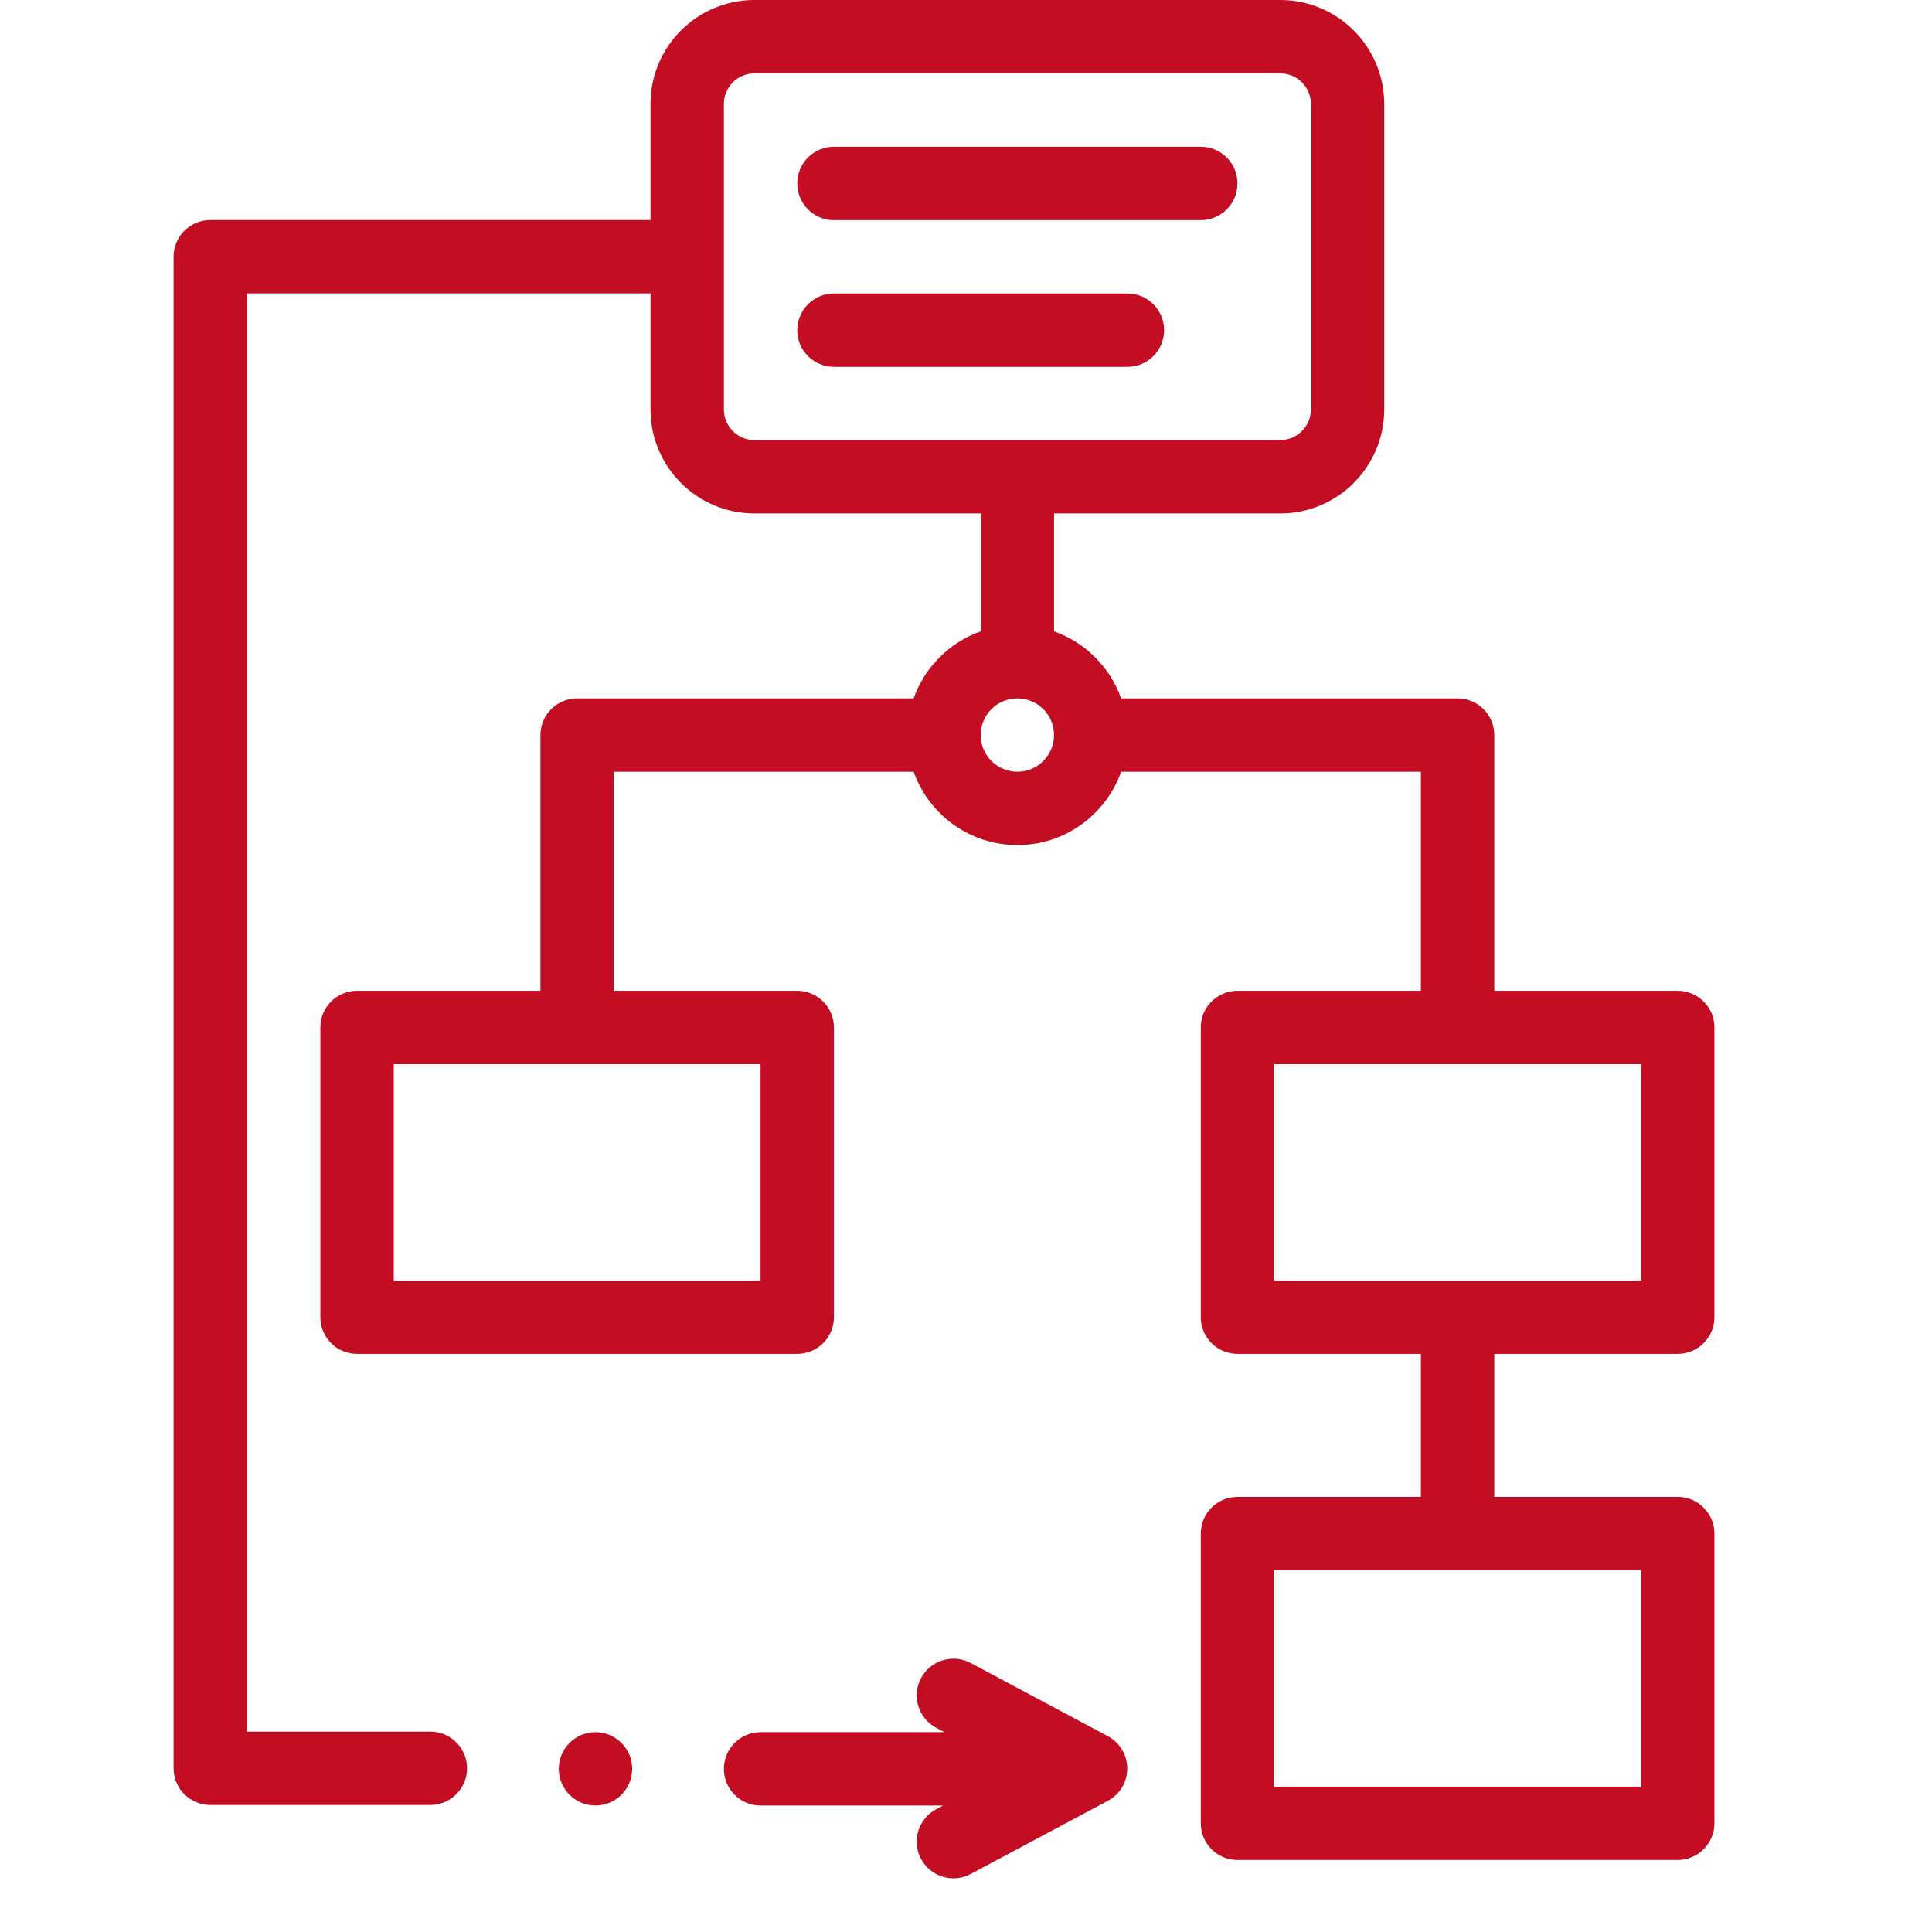
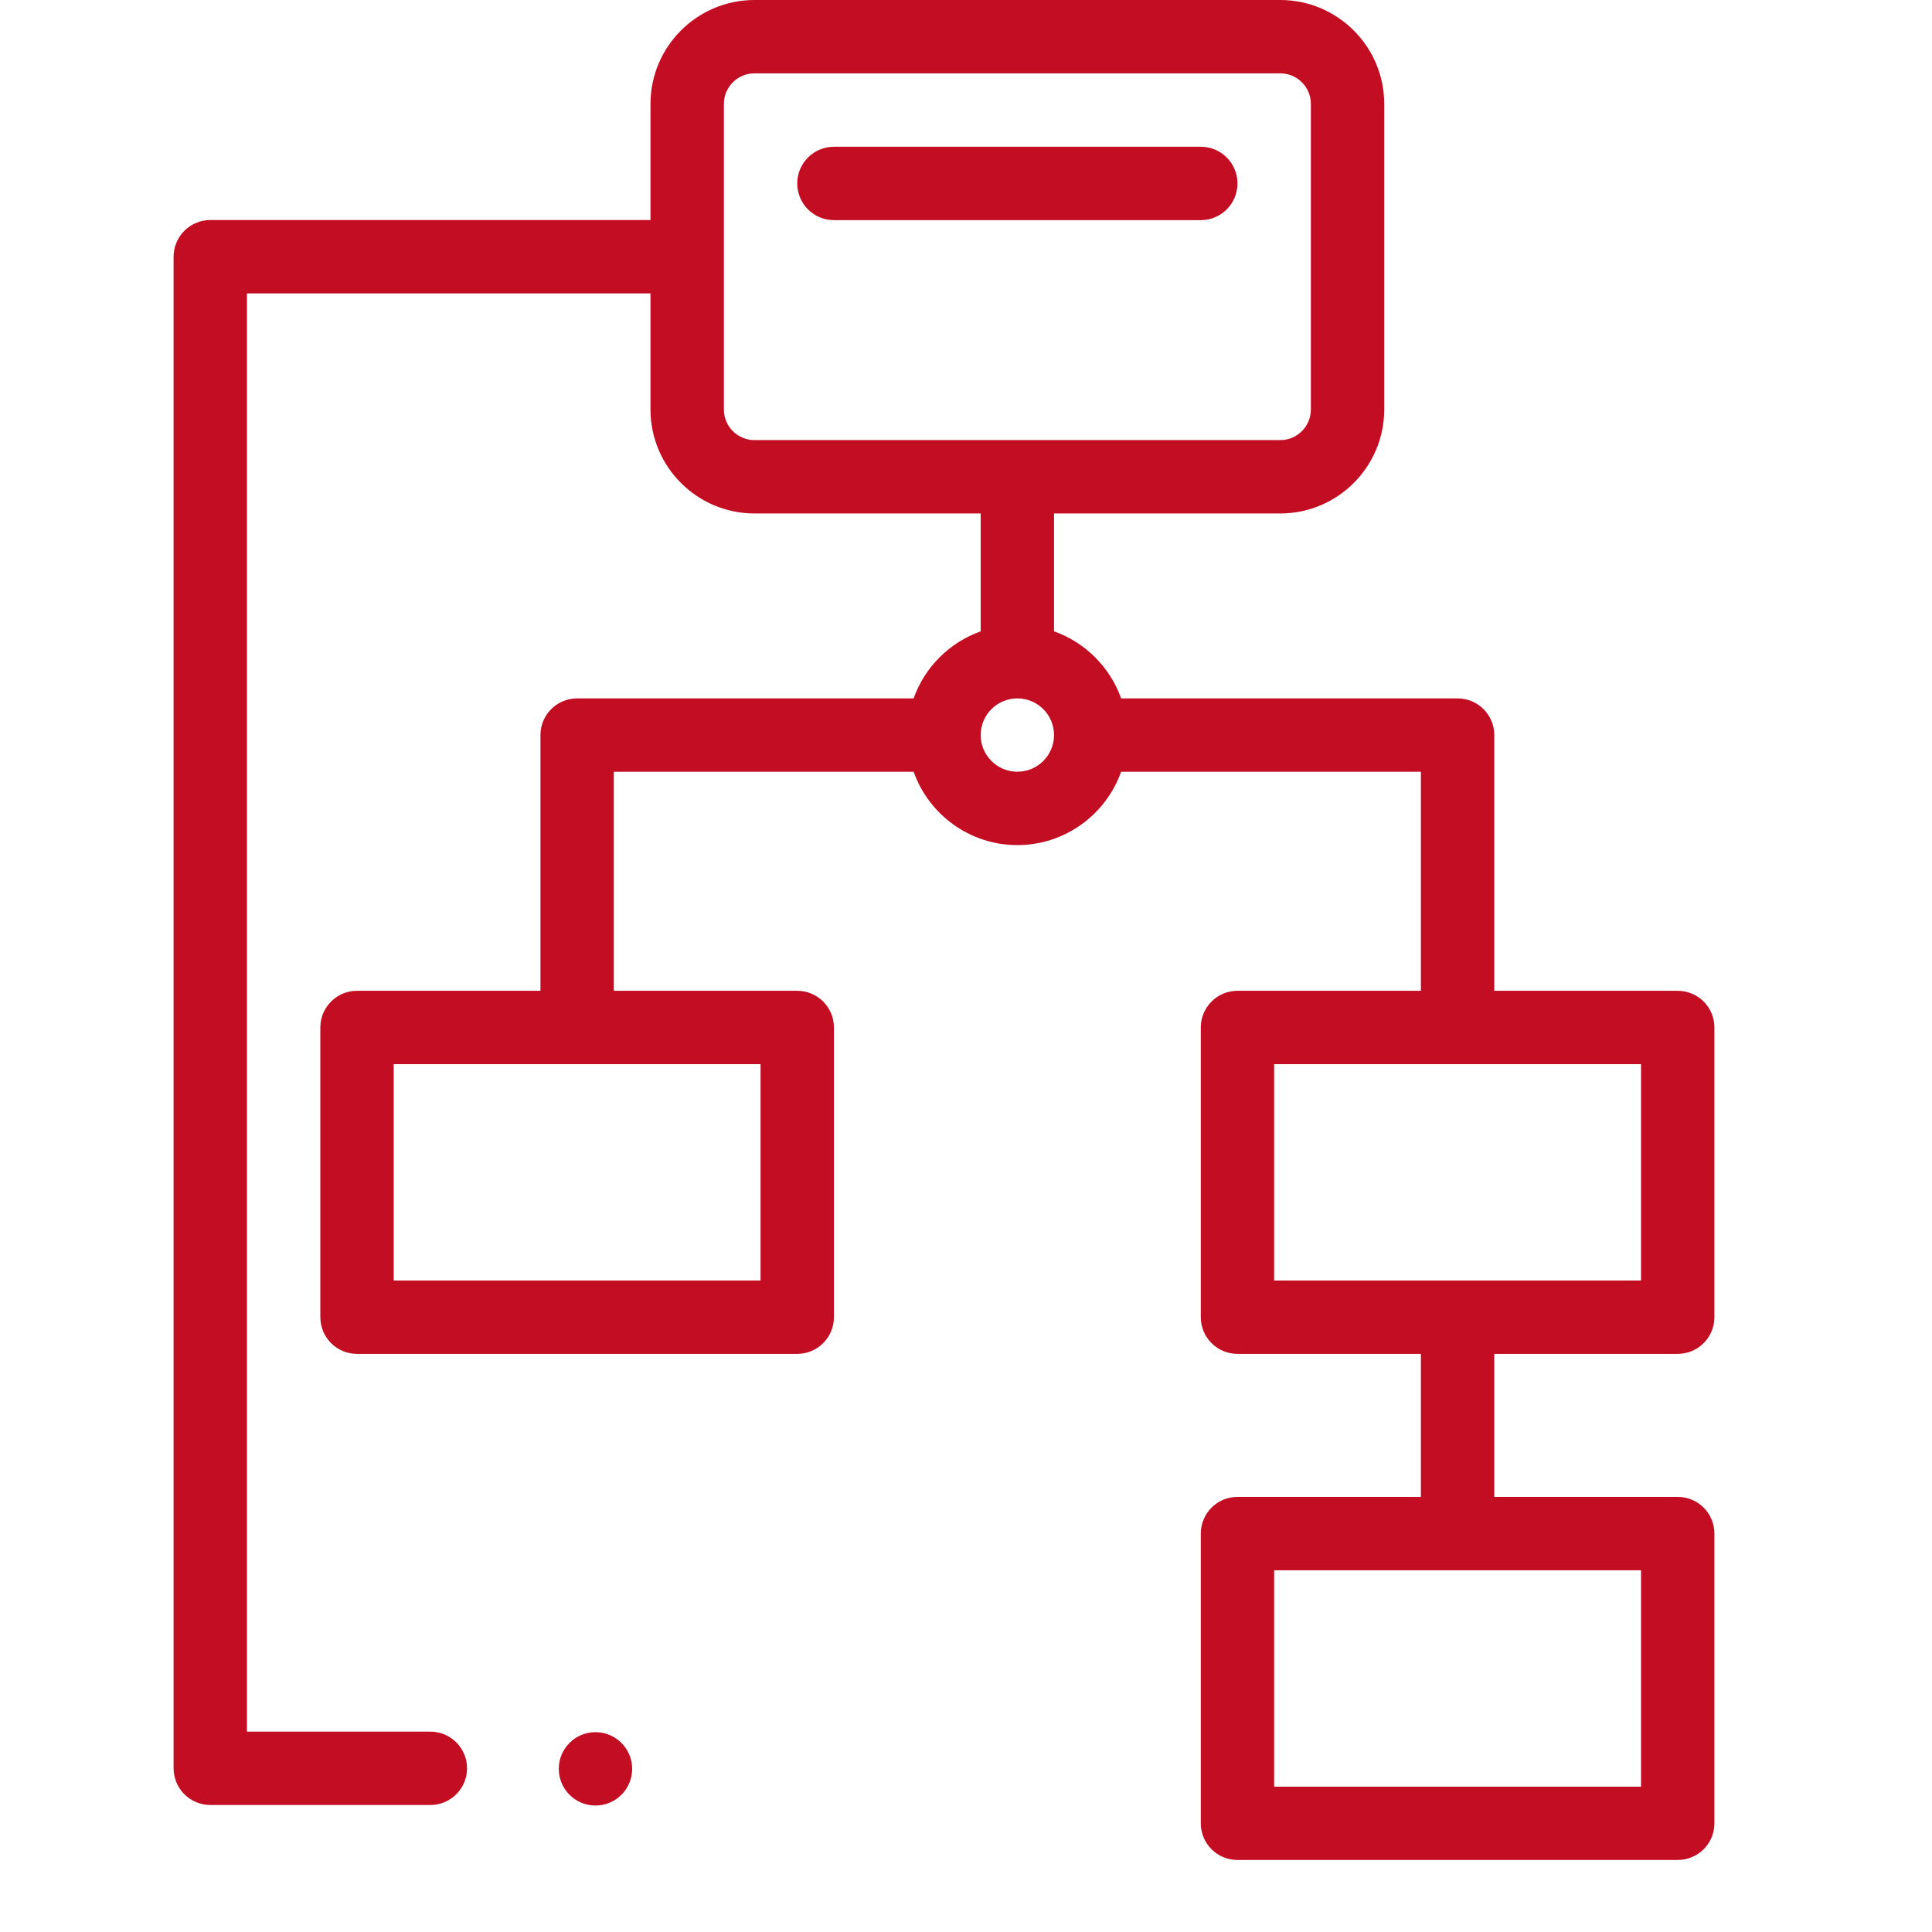
<svg xmlns="http://www.w3.org/2000/svg" width="72" height="72" viewBox="0 0 72 72" fill="none">
  <path d="M31.078 8.204H44.75C45.505 8.204 46.117 7.592 46.117 6.836C46.117 6.081 45.505 5.469 44.75 5.469H31.078C30.323 5.469 29.711 6.081 29.711 6.836C29.711 7.592 30.323 8.204 31.078 8.204Z" fill="#C30D23" />
-   <path d="M43.383 12.305C43.383 11.55 42.771 10.938 42.016 10.938H31.078C30.323 10.938 29.711 11.55 29.711 12.305C29.711 13.06 30.323 13.672 31.078 13.672H42.016C42.771 13.672 43.383 13.06 43.383 12.305Z" fill="#C30D23" />
  <path d="M62.523 50.455C63.279 50.455 63.891 49.843 63.891 49.088V38.291C63.891 37.536 63.279 36.924 62.523 36.924H55.688V27.394C55.688 26.639 55.075 26.027 54.32 26.027H41.781C41.368 24.864 40.445 23.941 39.281 23.529V19.135H47.712C49.848 19.135 51.586 17.398 51.586 15.262V3.872C51.586 1.737 49.848 0 47.712 0H28.116C25.98 0 24.242 1.737 24.242 3.872V8.2H7.836C7.476 8.2 7.124 8.346 6.869 8.601C6.615 8.855 6.469 9.207 6.469 9.567V65.9C6.469 66.259 6.615 66.612 6.869 66.866C7.124 67.12 7.476 67.267 7.836 67.267H16.039C16.792 67.267 17.406 66.653 17.406 65.9C17.406 65.147 16.794 64.534 16.04 64.533C16.04 64.533 16.04 64.533 16.039 64.533H9.203V10.934H24.242V15.262C24.242 17.398 25.98 19.135 28.116 19.135H36.547V23.529C35.384 23.941 34.46 24.864 34.048 26.027H21.508C20.753 26.027 20.141 26.639 20.141 27.394V36.924H13.305C12.55 36.924 11.938 37.536 11.938 38.291V49.088C11.938 49.843 12.55 50.455 13.305 50.455H29.711C30.466 50.455 31.078 49.843 31.078 49.088V38.291C31.078 37.536 30.466 36.924 29.711 36.924H22.875V28.761H34.048C34.612 30.351 36.132 31.494 37.914 31.494C39.696 31.494 41.216 30.351 41.781 28.761H52.953V36.924H46.117C45.362 36.924 44.75 37.536 44.75 38.291V49.088C44.75 49.843 45.362 50.455 46.117 50.455H52.953V55.785H46.117C45.362 55.785 44.75 56.397 44.75 57.152V67.95C44.75 68.704 45.362 69.316 46.117 69.316H62.523C63.279 69.316 63.891 68.704 63.891 67.95V57.152C63.891 56.397 63.279 55.785 62.523 55.785H55.688V50.455H62.523ZM26.977 15.262V3.872C26.977 3.244 27.488 2.734 28.116 2.734H47.712C48.341 2.734 48.852 3.244 48.852 3.872V15.262C48.852 15.89 48.341 16.401 47.712 16.401H28.116C27.488 16.401 26.977 15.89 26.977 15.262ZM28.344 47.721H14.672V39.657H21.501C21.503 39.657 21.506 39.658 21.508 39.658C21.51 39.658 21.512 39.657 21.514 39.657H28.344V47.721ZM37.914 28.76C37.16 28.76 36.547 28.147 36.547 27.394C36.547 26.64 37.16 26.027 37.914 26.027C38.668 26.027 39.281 26.64 39.281 27.394C39.281 28.147 38.668 28.76 37.914 28.76ZM61.156 66.583H47.484V58.519H61.156V66.583ZM47.484 39.657H61.156V47.721H47.484V39.657Z" fill="#C30D23" />
  <path d="M22.191 67.287C22.947 67.287 23.559 66.675 23.559 65.92C23.559 65.165 22.947 64.553 22.191 64.553C21.436 64.553 20.824 65.165 20.824 65.92C20.824 66.675 21.436 67.287 22.191 67.287Z" fill="#C30D23" />
-   <path d="M41.285 64.701L36.174 61.975C35.508 61.619 34.68 61.872 34.324 62.538C33.969 63.204 34.221 64.032 34.887 64.388L35.198 64.553H28.344C27.589 64.553 26.977 65.166 26.977 65.921C26.977 66.674 27.589 67.288 28.344 67.288H35.147L34.887 67.426C34.221 67.782 33.968 68.61 34.324 69.276C34.57 69.737 35.043 70 35.532 70C35.748 70 35.969 69.948 36.173 69.839L41.285 67.113C41.73 66.876 42.008 66.412 42.008 65.907C42.008 65.402 41.73 64.939 41.285 64.701Z" fill="#C30D23" />
</svg>